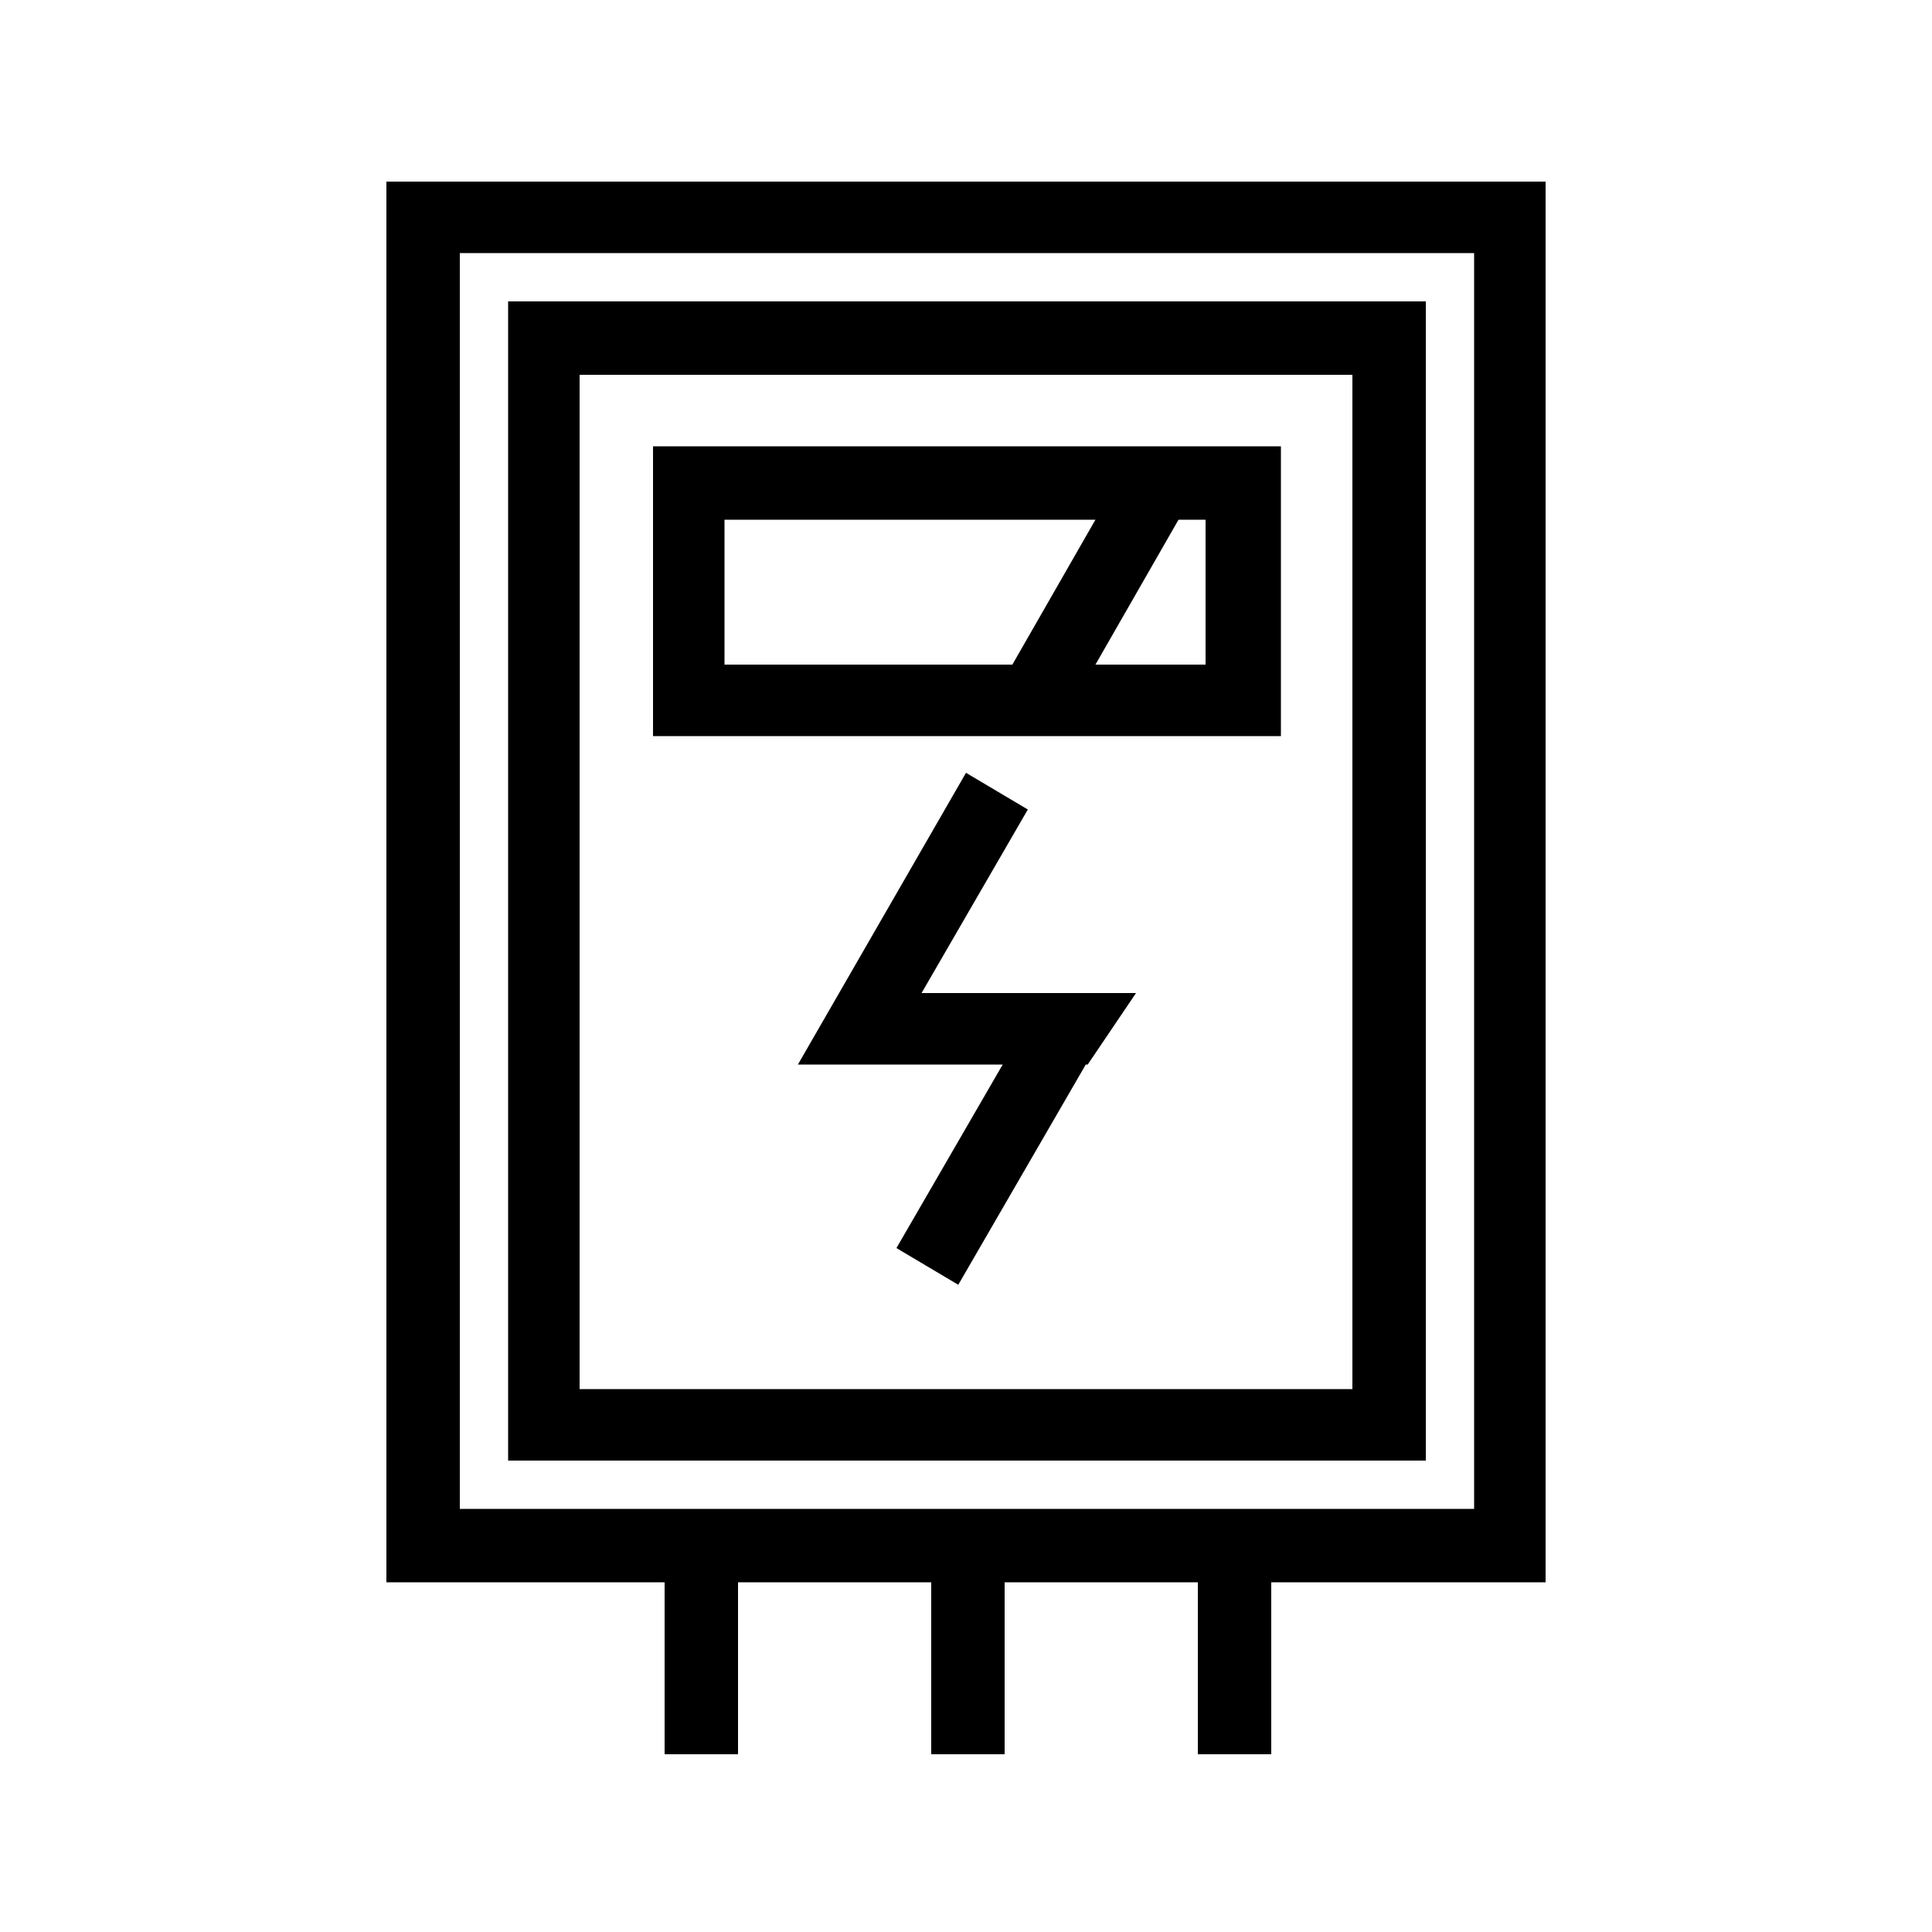
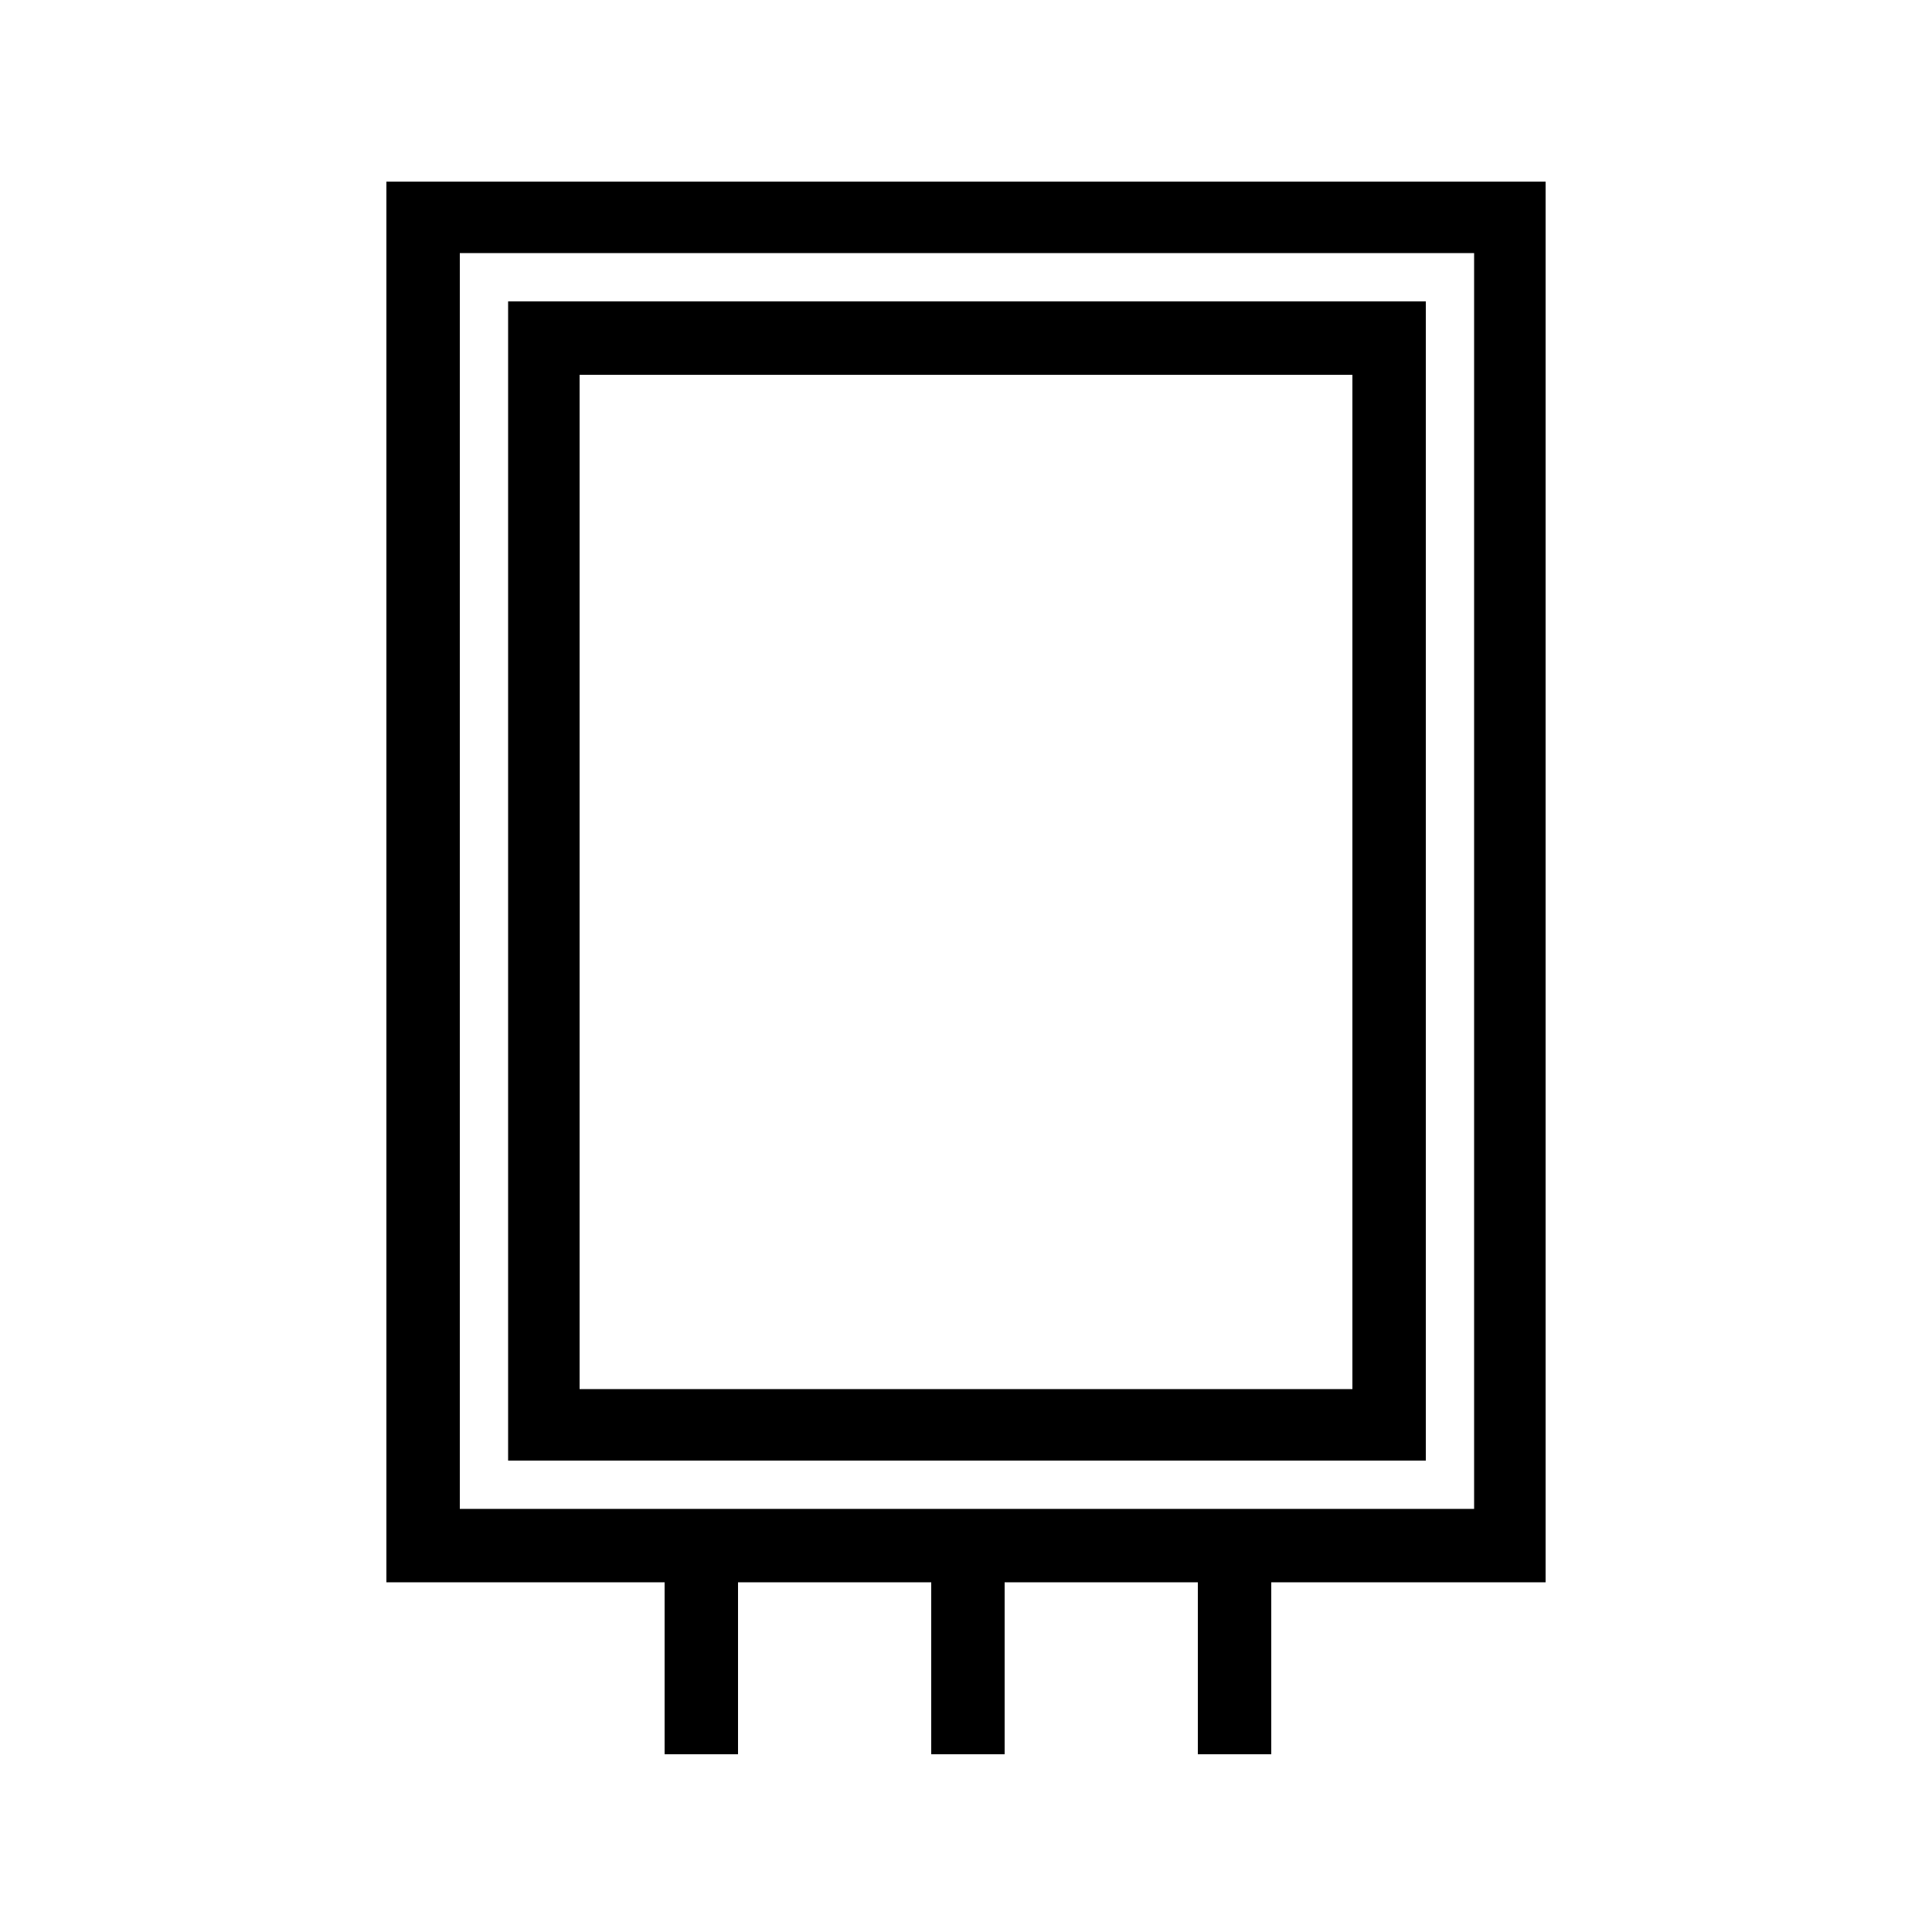
<svg xmlns="http://www.w3.org/2000/svg" version="1.1" id="图层_1" x="0px" y="0px" viewBox="0 0 100 100" style="enable-background:new 0 0 100 100;" xml:space="preserve">
  <style type="text/css">
	.st0{fill-rule:evenodd;clip-rule:evenodd;}
</style>
  <g>
    <path class="st0" d="M73.8,15.6H26.3v60h47.5V15.6z M70,71.9H30V19.4h40V71.9z" />
    <path class="st0" d="M80,9.4H20v72.5h14.4v8.9h3.8v-8.9h10v8.9h3.8v-8.9h10v8.9h3.8v-8.9H80V9.4z M76.3,78.1H23.8v-65h52.5V78.1z" />
-     <path class="st0" d="M66.3,23.1H33.8v15h32.5V23.1z M37.5,26.9h19.2l-4.3,7.5H37.5V26.9z M62.5,34.4h-5.8l4.3-7.5h1.4V34.4z" />
-     <polygon class="st0" points="54,51.4 47.7,51.4 53.2,41.9 50,40 41.3,55.1 41.6,55.1 45.6,55.1 51.9,55.1 46.4,64.6 49.6,66.5    56.2,55.1 56.3,55.1 58.8,51.4 58.4,51.4  " />
  </g>
</svg>